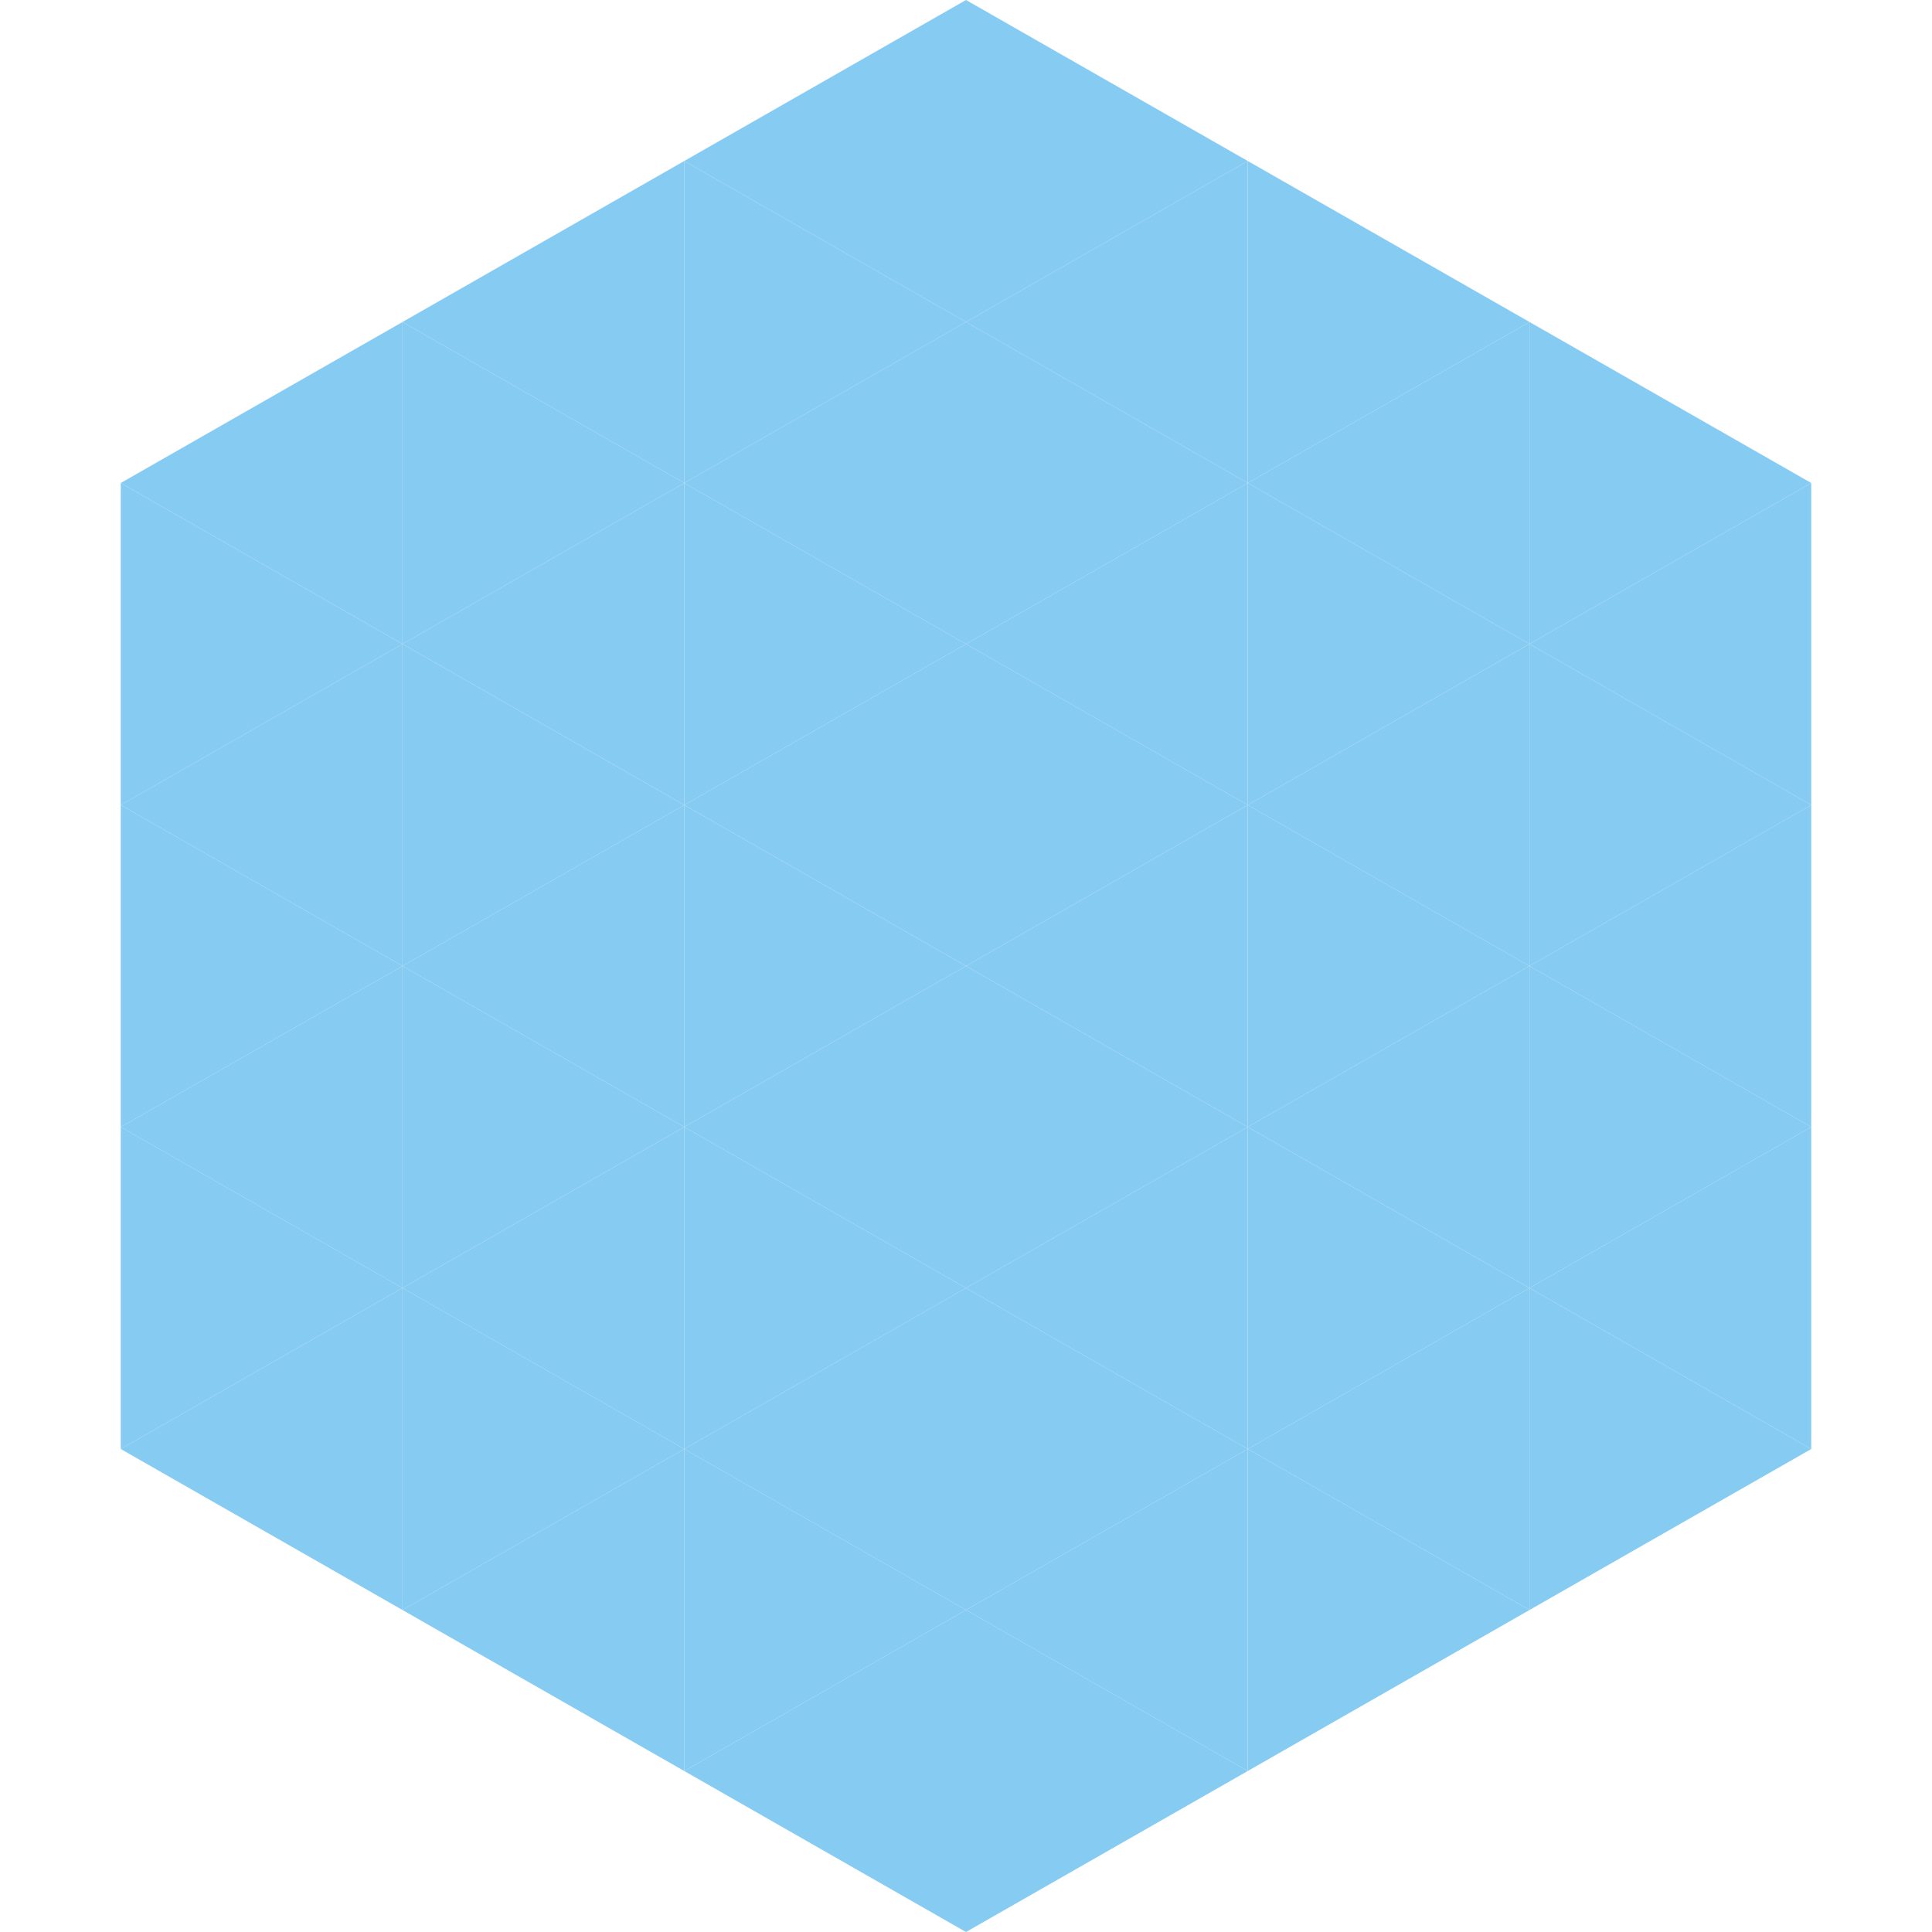
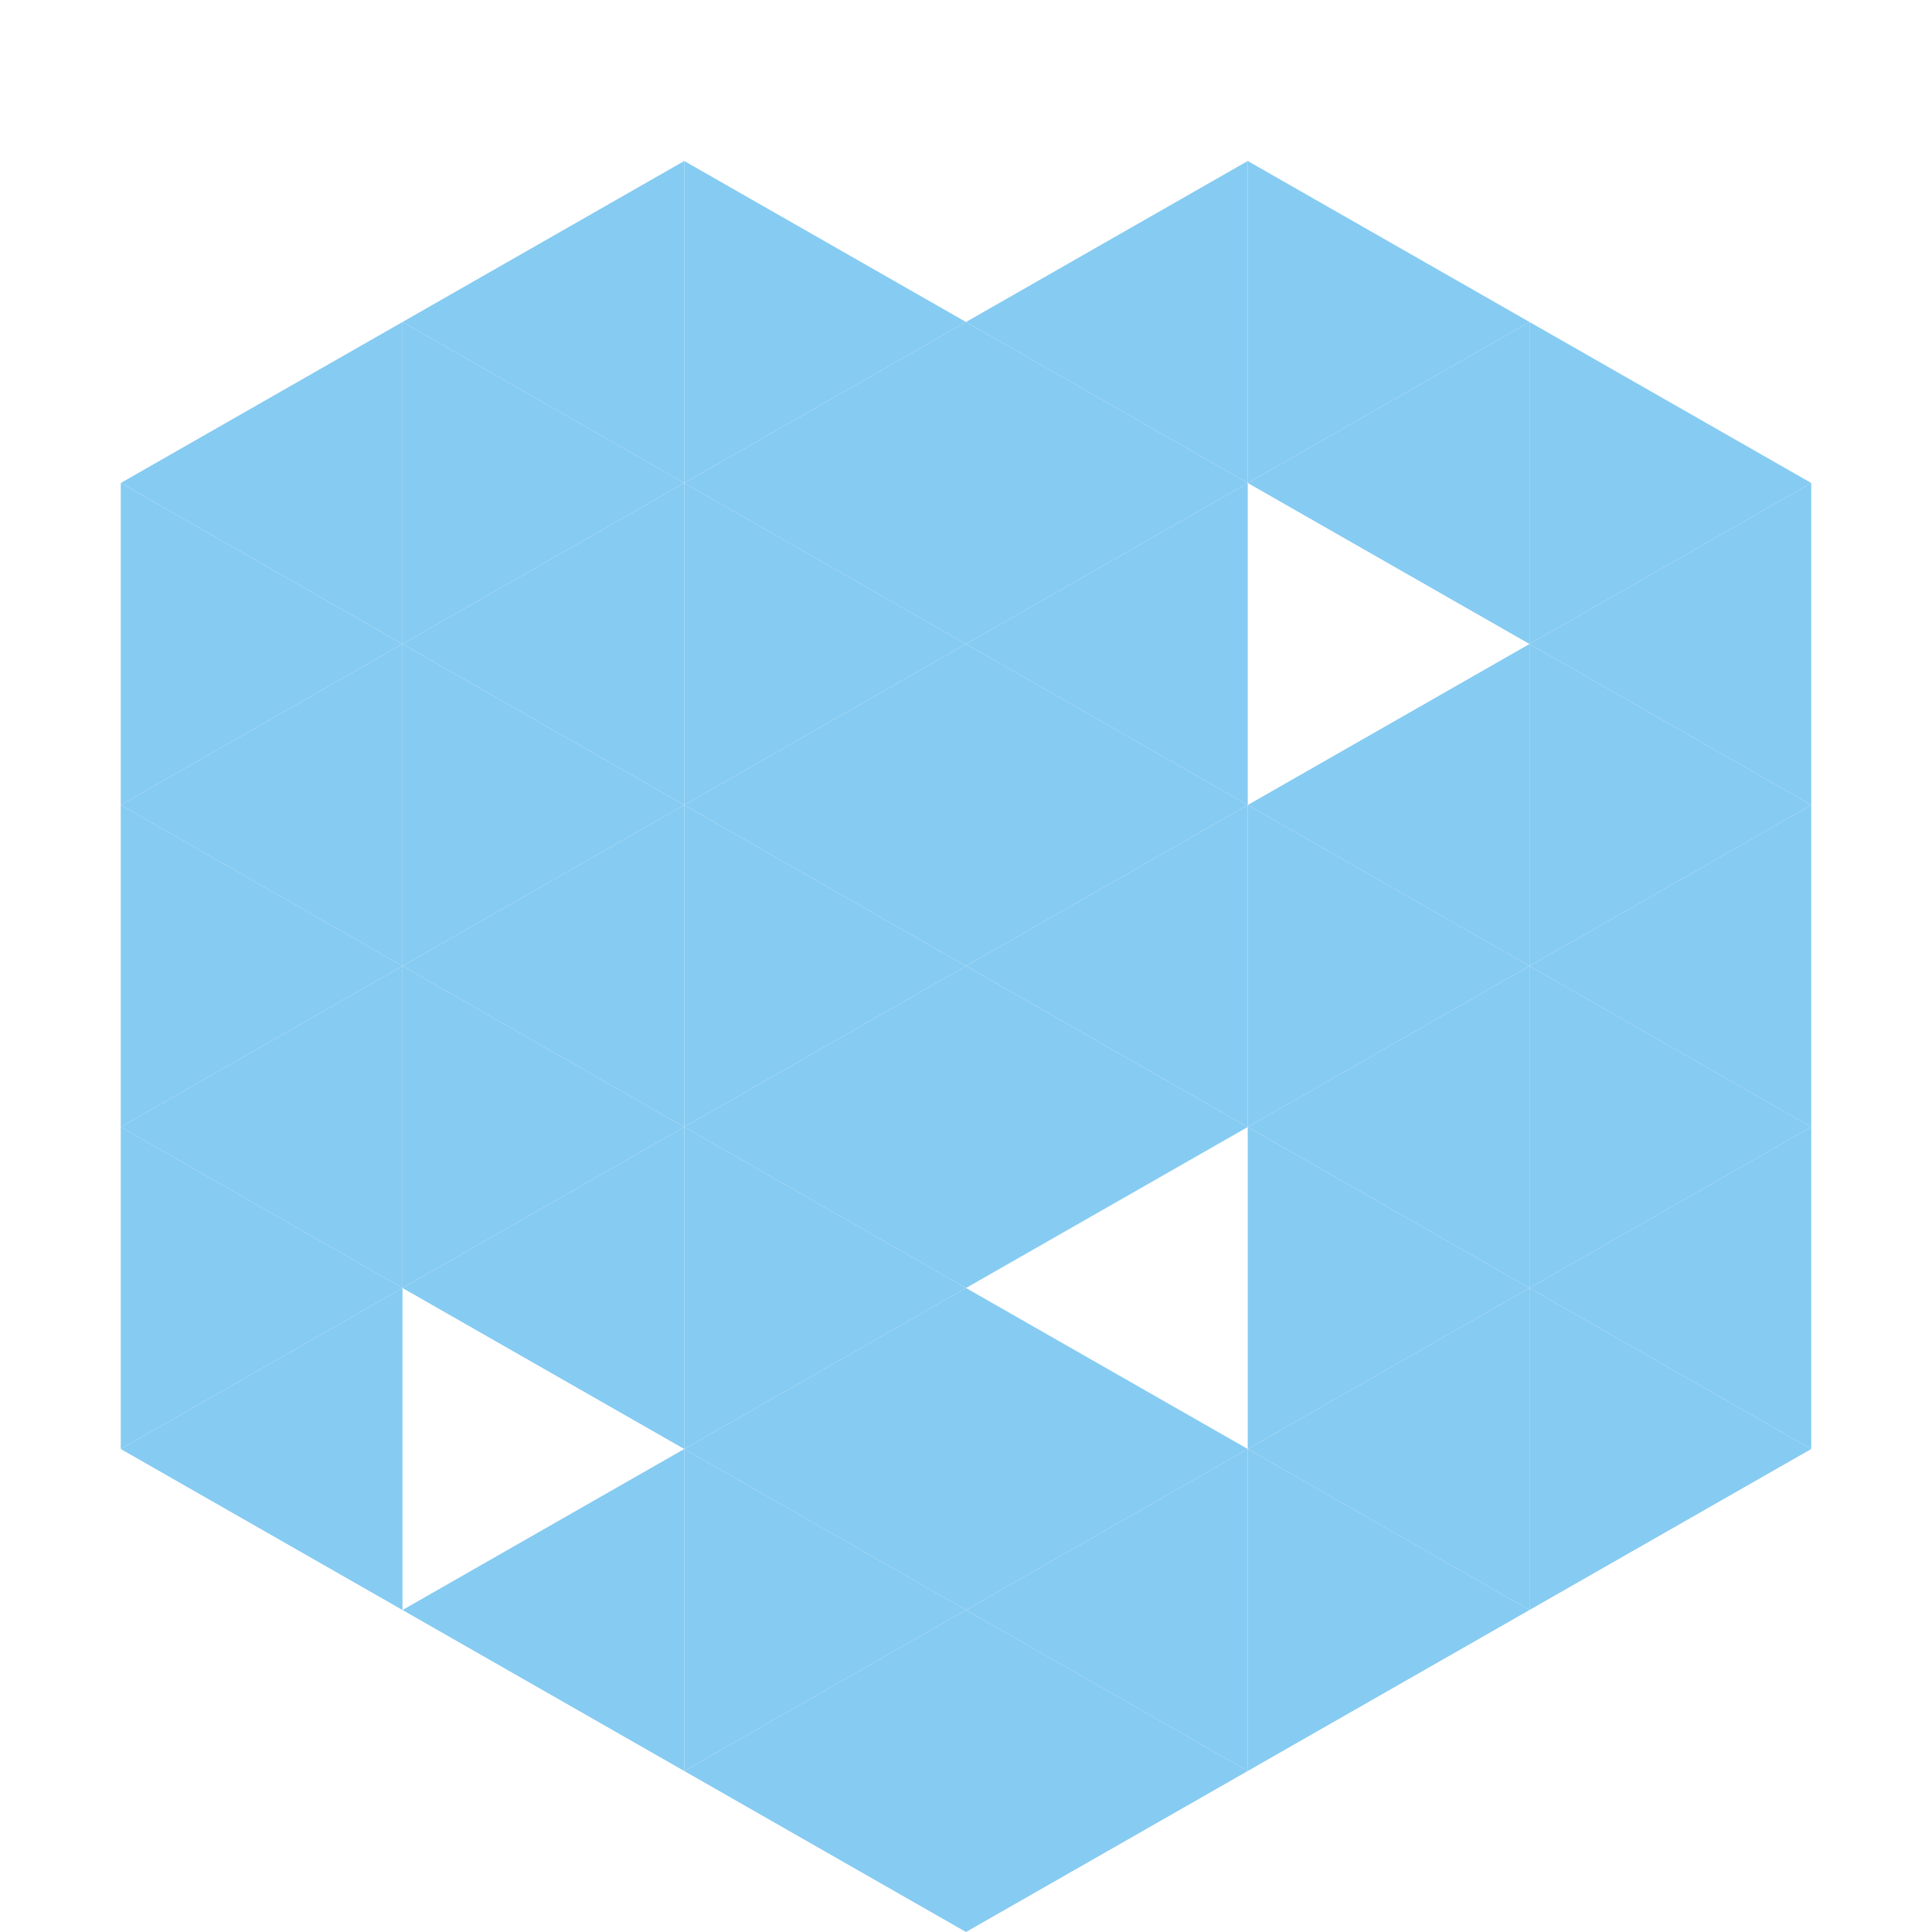
<svg xmlns="http://www.w3.org/2000/svg" width="240" height="240">
  <polygon points="50,40 15,60 50,80" style="fill:rgb(134,203,242)" />
  <polygon points="190,40 225,60 190,80" style="fill:rgb(134,203,242)" />
  <polygon points="15,60 50,80 15,100" style="fill:rgb(134,203,242)" />
  <polygon points="225,60 190,80 225,100" style="fill:rgb(134,203,242)" />
  <polygon points="50,80 15,100 50,120" style="fill:rgb(134,203,242)" />
  <polygon points="190,80 225,100 190,120" style="fill:rgb(134,203,242)" />
  <polygon points="15,100 50,120 15,140" style="fill:rgb(134,203,242)" />
  <polygon points="225,100 190,120 225,140" style="fill:rgb(134,203,242)" />
  <polygon points="50,120 15,140 50,160" style="fill:rgb(134,203,242)" />
  <polygon points="190,120 225,140 190,160" style="fill:rgb(134,203,242)" />
  <polygon points="15,140 50,160 15,180" style="fill:rgb(134,203,242)" />
  <polygon points="225,140 190,160 225,180" style="fill:rgb(134,203,242)" />
  <polygon points="50,160 15,180 50,200" style="fill:rgb(134,203,242)" />
  <polygon points="190,160 225,180 190,200" style="fill:rgb(134,203,242)" />
  <polygon points="15,180 50,200 15,220" style="fill:rgb(255,255,255); fill-opacity:0" />
  <polygon points="225,180 190,200 225,220" style="fill:rgb(255,255,255); fill-opacity:0" />
  <polygon points="50,0 85,20 50,40" style="fill:rgb(255,255,255); fill-opacity:0" />
  <polygon points="190,0 155,20 190,40" style="fill:rgb(255,255,255); fill-opacity:0" />
  <polygon points="85,20 50,40 85,60" style="fill:rgb(134,203,242)" />
  <polygon points="155,20 190,40 155,60" style="fill:rgb(134,203,242)" />
  <polygon points="50,40 85,60 50,80" style="fill:rgb(134,203,242)" />
  <polygon points="190,40 155,60 190,80" style="fill:rgb(134,203,242)" />
  <polygon points="85,60 50,80 85,100" style="fill:rgb(134,203,242)" />
-   <polygon points="155,60 190,80 155,100" style="fill:rgb(134,203,242)" />
  <polygon points="50,80 85,100 50,120" style="fill:rgb(134,203,242)" />
  <polygon points="190,80 155,100 190,120" style="fill:rgb(134,203,242)" />
  <polygon points="85,100 50,120 85,140" style="fill:rgb(134,203,242)" />
  <polygon points="155,100 190,120 155,140" style="fill:rgb(134,203,242)" />
  <polygon points="50,120 85,140 50,160" style="fill:rgb(134,203,242)" />
  <polygon points="190,120 155,140 190,160" style="fill:rgb(134,203,242)" />
  <polygon points="85,140 50,160 85,180" style="fill:rgb(134,203,242)" />
  <polygon points="155,140 190,160 155,180" style="fill:rgb(134,203,242)" />
-   <polygon points="50,160 85,180 50,200" style="fill:rgb(134,203,242)" />
  <polygon points="190,160 155,180 190,200" style="fill:rgb(134,203,242)" />
  <polygon points="85,180 50,200 85,220" style="fill:rgb(134,203,242)" />
  <polygon points="155,180 190,200 155,220" style="fill:rgb(134,203,242)" />
-   <polygon points="120,0 85,20 120,40" style="fill:rgb(134,203,242)" />
-   <polygon points="120,0 155,20 120,40" style="fill:rgb(134,203,242)" />
  <polygon points="85,20 120,40 85,60" style="fill:rgb(134,203,242)" />
  <polygon points="155,20 120,40 155,60" style="fill:rgb(134,203,242)" />
  <polygon points="120,40 85,60 120,80" style="fill:rgb(134,203,242)" />
  <polygon points="120,40 155,60 120,80" style="fill:rgb(134,203,242)" />
  <polygon points="85,60 120,80 85,100" style="fill:rgb(134,203,242)" />
  <polygon points="155,60 120,80 155,100" style="fill:rgb(134,203,242)" />
  <polygon points="120,80 85,100 120,120" style="fill:rgb(134,203,242)" />
  <polygon points="120,80 155,100 120,120" style="fill:rgb(134,203,242)" />
  <polygon points="85,100 120,120 85,140" style="fill:rgb(134,203,242)" />
  <polygon points="155,100 120,120 155,140" style="fill:rgb(134,203,242)" />
  <polygon points="120,120 85,140 120,160" style="fill:rgb(134,203,242)" />
  <polygon points="120,120 155,140 120,160" style="fill:rgb(134,203,242)" />
  <polygon points="85,140 120,160 85,180" style="fill:rgb(134,203,242)" />
-   <polygon points="155,140 120,160 155,180" style="fill:rgb(134,203,242)" />
  <polygon points="120,160 85,180 120,200" style="fill:rgb(134,203,242)" />
  <polygon points="120,160 155,180 120,200" style="fill:rgb(134,203,242)" />
  <polygon points="85,180 120,200 85,220" style="fill:rgb(134,203,242)" />
  <polygon points="155,180 120,200 155,220" style="fill:rgb(134,203,242)" />
  <polygon points="120,200 85,220 120,240" style="fill:rgb(134,203,242)" />
  <polygon points="120,200 155,220 120,240" style="fill:rgb(134,203,242)" />
  <polygon points="85,220 120,240 85,260" style="fill:rgb(255,255,255); fill-opacity:0" />
  <polygon points="155,220 120,240 155,260" style="fill:rgb(255,255,255); fill-opacity:0" />
</svg>